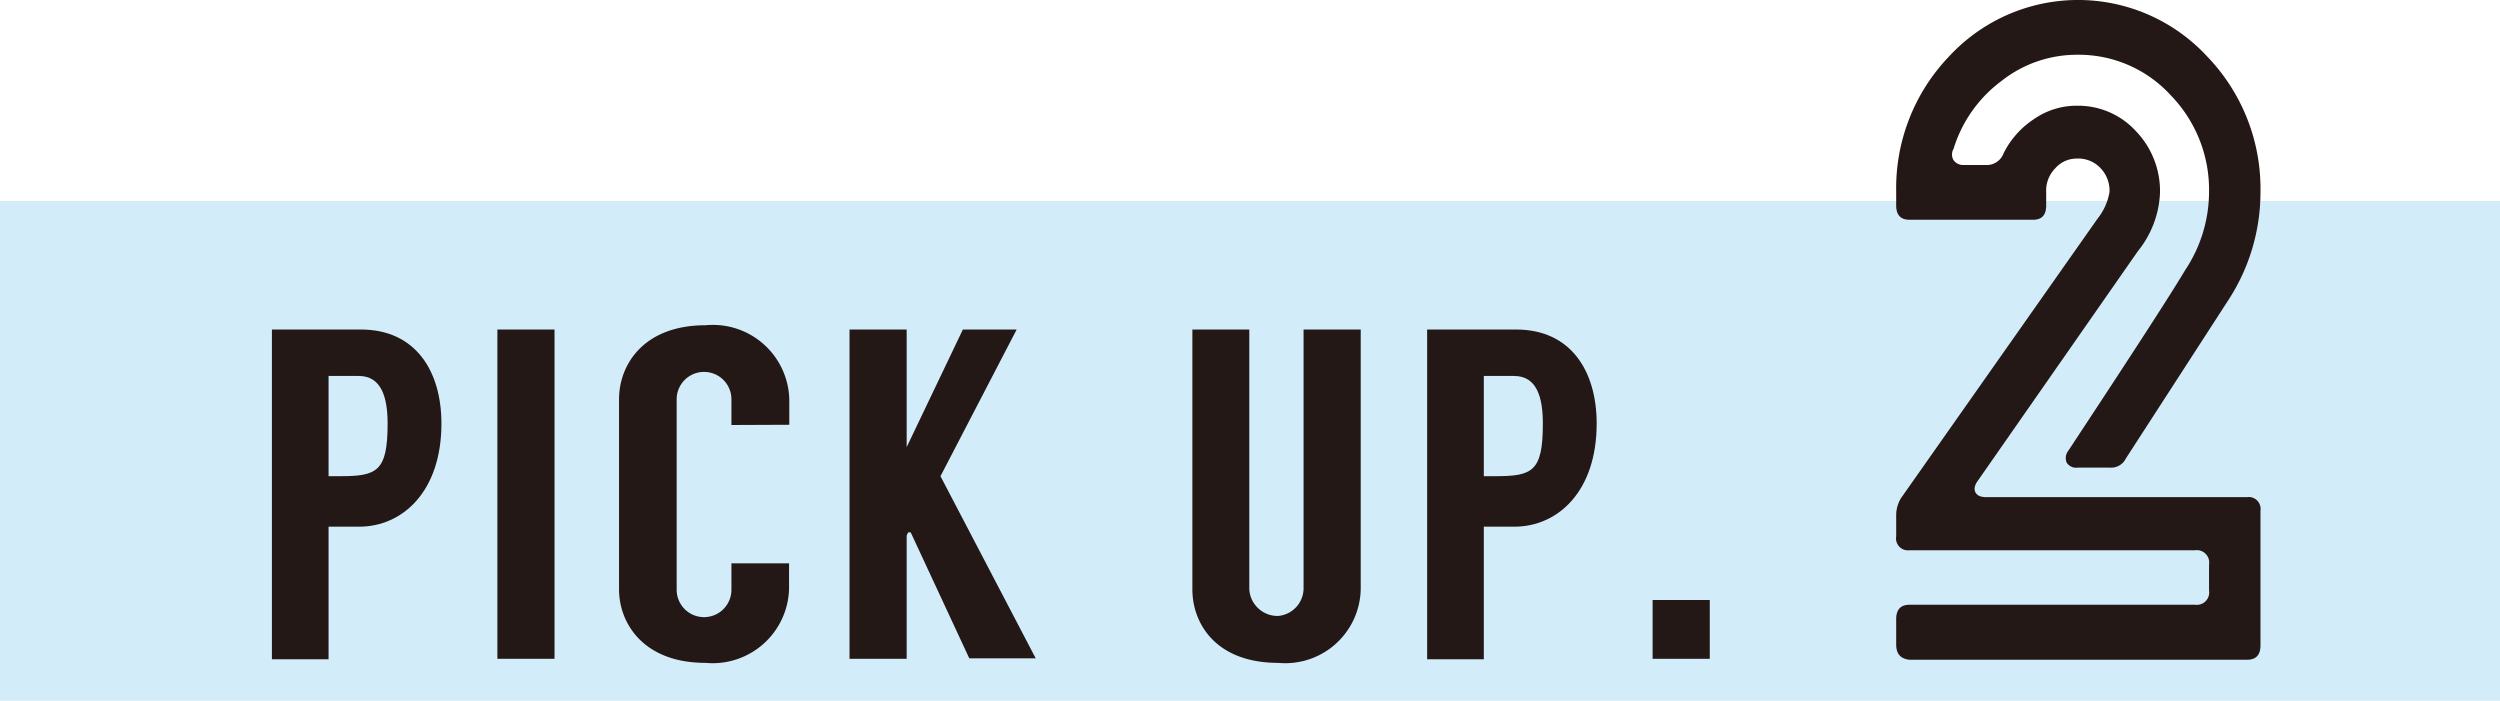
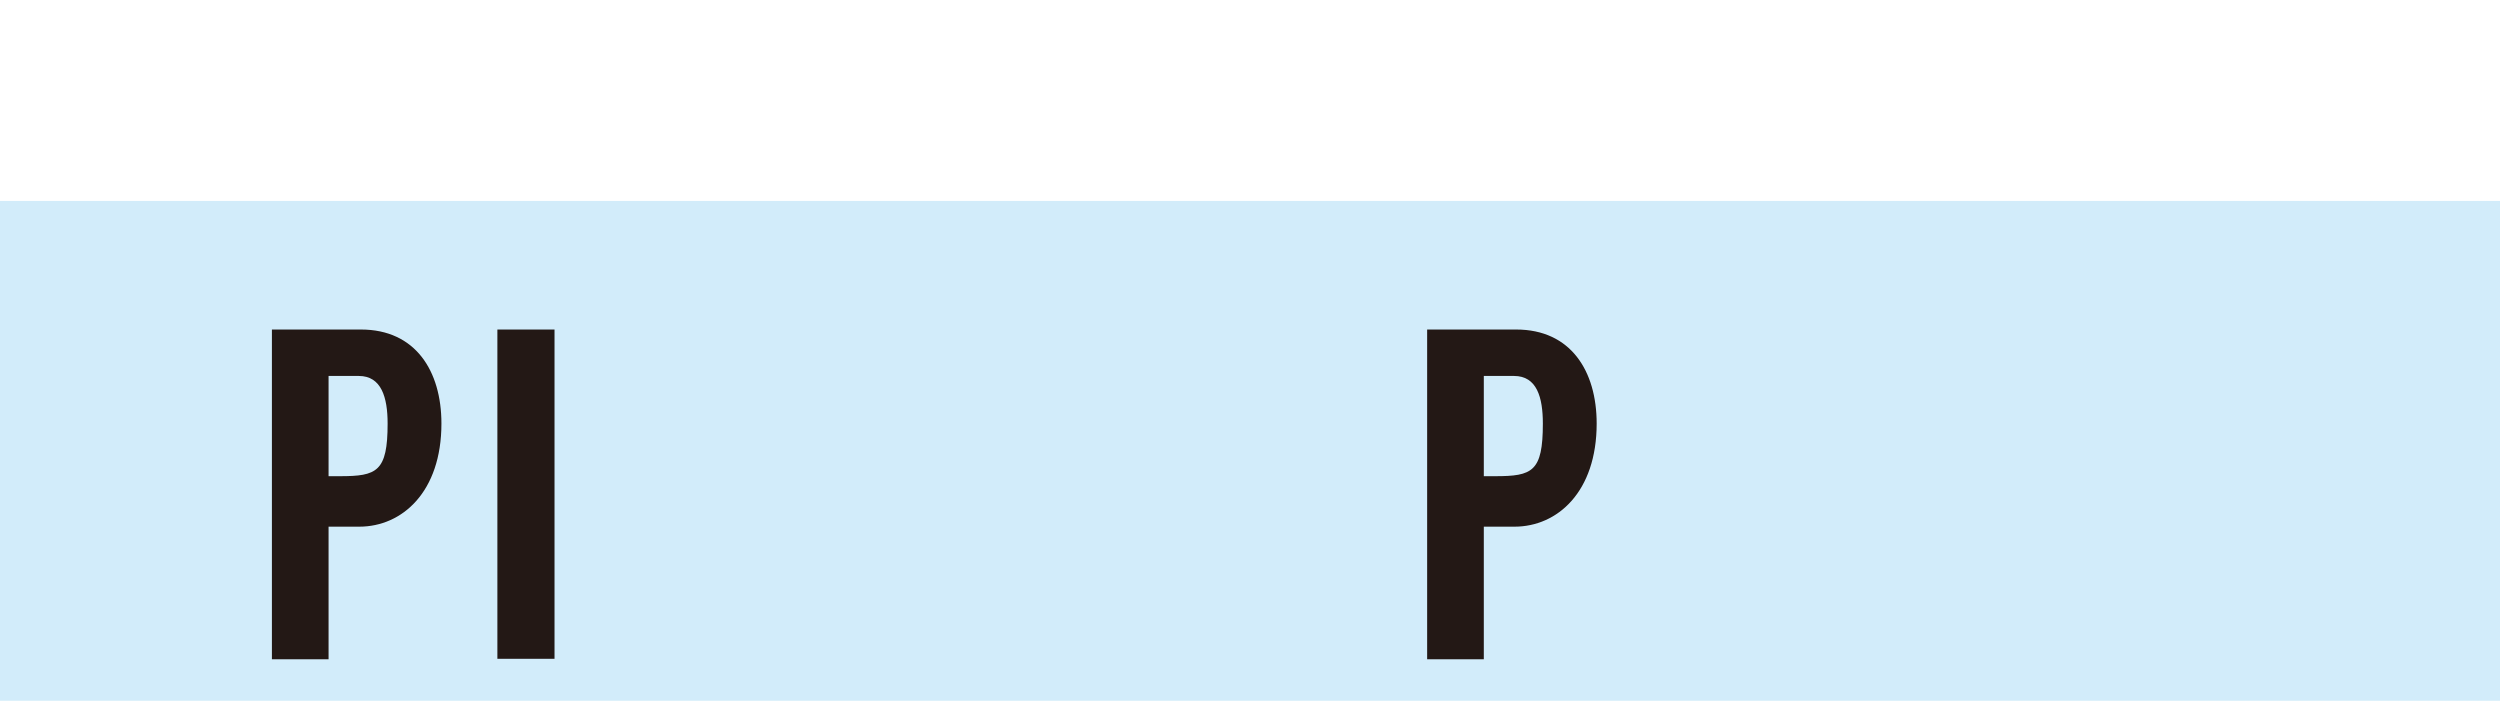
<svg xmlns="http://www.w3.org/2000/svg" viewBox="0 0 105 29.43">
  <defs>
    <style>.cls-1{fill:#d2ecfa;}.cls-2{fill:#231815;}</style>
  </defs>
  <title>calendar-pickup-02</title>
  <g id="レイヤー_2" data-name="レイヤー 2">
    <g id="レイヤー_1-2" data-name="レイヤー 1">
      <rect class="cls-1" y="8.44" width="105" height="21" />
      <path class="cls-2" d="M15.09,22.12l-1.29,0v5.57H11.42V13.84h3.74c2.29,0,3.38,1.74,3.38,3.95C18.54,20.66,16.89,22.12,15.09,22.12ZM14.28,20c1.55,0,2-.19,2-2.21,0-1.1-.26-2-1.21-2H13.8V20Z" />
      <path class="cls-2" d="M23.29,27.67h-2.4V13.84h2.4Z" />
-       <path class="cls-2" d="M30.72,17.85V16.77a1.15,1.15,0,0,0-2.3,0v8a1.15,1.15,0,0,0,2.3,0V23.66h2.42v1.08a3.21,3.21,0,0,1-3.51,3.1C27,27.84,26,26.15,26,24.76v-8c0-1.41,1-3.1,3.64-3.1a3.21,3.21,0,0,1,3.51,3.1v1.08Z" />
-       <path class="cls-2" d="M38.25,22.36h-.11l-.06.13v5.18h-2.4V13.84h2.4v4.94h0l2.36-4.94h2.26L39.5,20l4,7.65H40.71Z" />
-       <path class="cls-2" d="M57.15,13.84V24.76a3.17,3.17,0,0,1-3.47,3.08c-2.63,0-3.6-1.67-3.6-3.08V13.84h2.39v10.9a1.19,1.19,0,0,0,1.21,1.13,1.17,1.17,0,0,0,1.07-1.13V13.84Z" />
      <path class="cls-2" d="M63.61,22.12l-1.29,0v5.57H59.94V13.84h3.74c2.29,0,3.38,1.74,3.38,3.95C67.06,20.66,65.41,22.12,63.61,22.12ZM62.8,20c1.56,0,2-.19,2-2.21,0-1.1-.25-2-1.21-2H62.32V20Z" />
-       <path class="cls-2" d="M69.41,25.2h2.4v2.47h-2.4Z" />
-       <path class="cls-2" d="M79.64,27.07V26c0-.4.19-.6.56-.6h12a.52.52,0,0,0,.58-.6V23.71a.52.52,0,0,0-.58-.6h-12a.5.5,0,0,1-.56-.58v-.9a1.37,1.37,0,0,1,.21-.72L88.1,9.18a2.43,2.43,0,0,0,.5-1.12,1.36,1.36,0,0,0-.38-1,1.28,1.28,0,0,0-1-.4,1.19,1.19,0,0,0-.9.41,1.33,1.33,0,0,0-.38,1v.56c0,.4-.18.6-.55.6H80.2c-.37,0-.56-.2-.56-.6V8.06a8,8,0,0,1,2.23-5.7,7.38,7.38,0,0,1,10.82,0,8,8,0,0,1,2.25,5.7,8.3,8.3,0,0,1-1.36,4.56l-4.29,6.63a.69.69,0,0,1-.67.39H87.26a.47.47,0,0,1-.46-.21.5.5,0,0,1,.07-.5c2.59-3.93,4.23-6.45,4.91-7.59a5.94,5.94,0,0,0,1-3.28A5.7,5.7,0,0,0,91.17,4,5.23,5.23,0,0,0,87.26,2.3a5.11,5.11,0,0,0-3.21,1.11,5.59,5.59,0,0,0-2,2.84.47.47,0,0,0,0,.48.5.5,0,0,0,.42.2h1a.75.75,0,0,0,.68-.49A3.68,3.68,0,0,1,85.43,5a3.14,3.14,0,0,1,1.83-.56,3.29,3.29,0,0,1,2.46,1.08,3.63,3.63,0,0,1,1,2.58,4.16,4.16,0,0,1-.93,2.45l-6.7,9.61c-.15.2-.19.36-.13.5s.21.22.46.22H94.37a.5.5,0,0,1,.57.57v5.66q0,.6-.57.6H80.2C79.83,27.67,79.64,27.47,79.64,27.07Z" />
    </g>
  </g>
</svg>